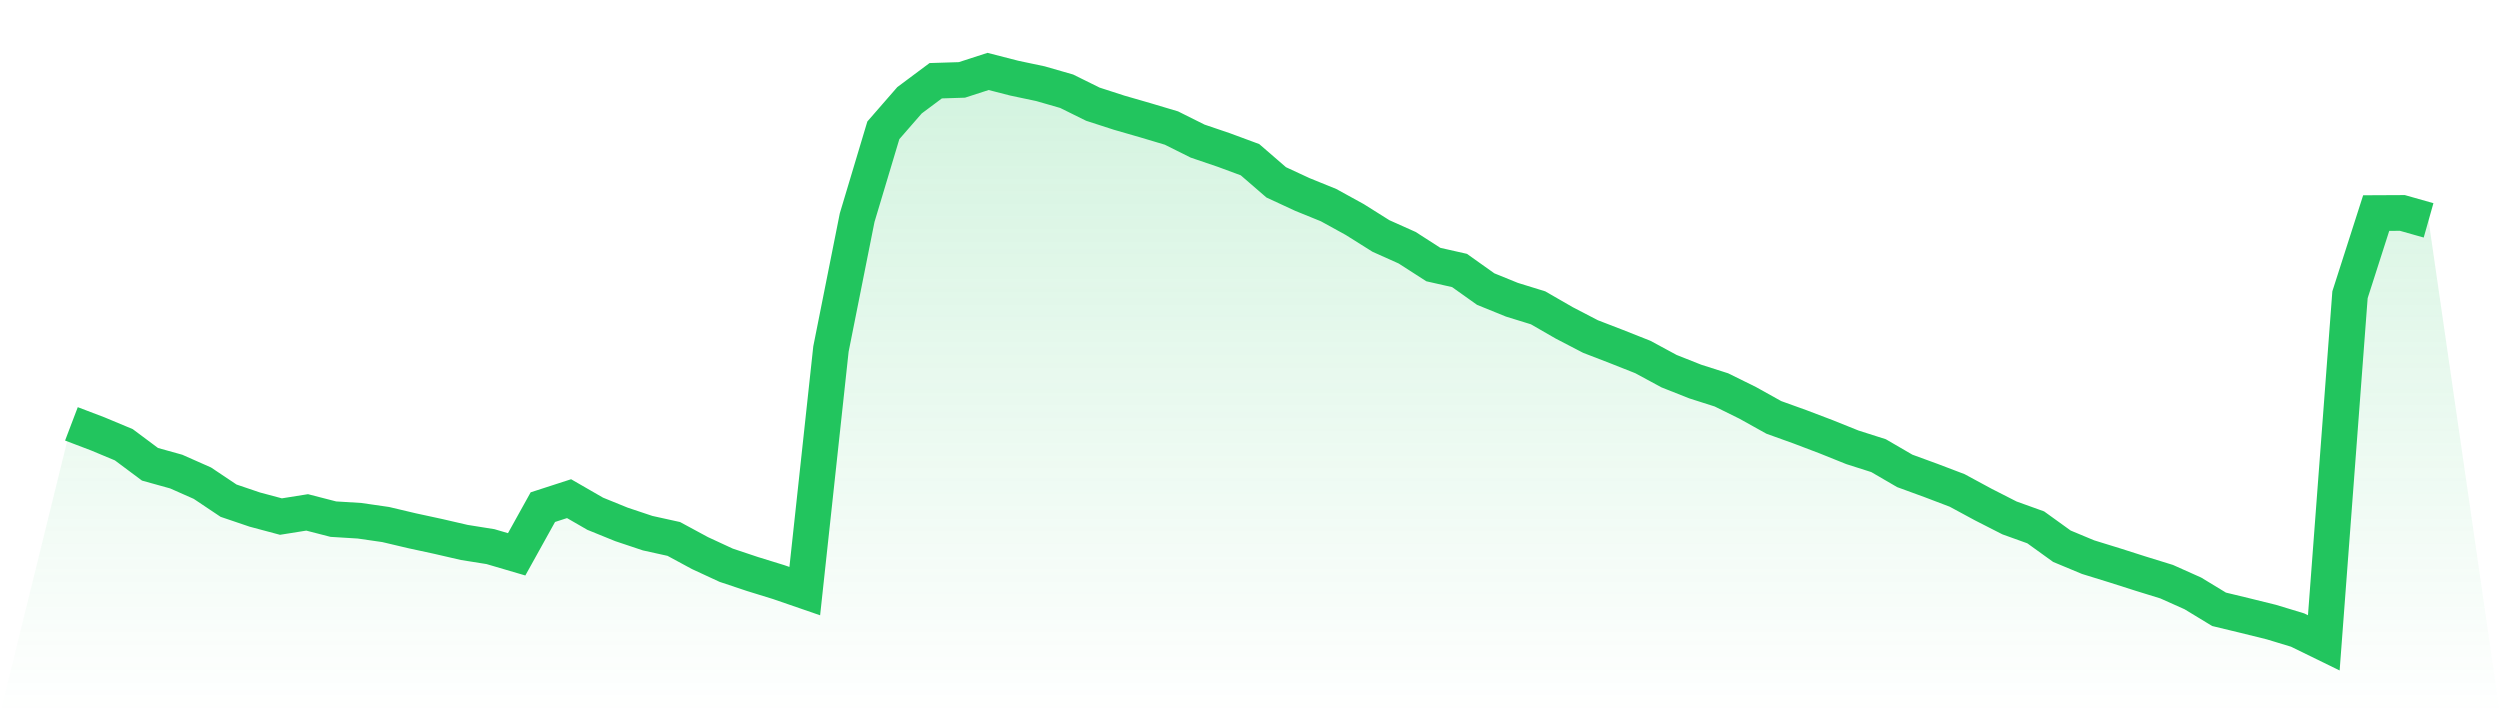
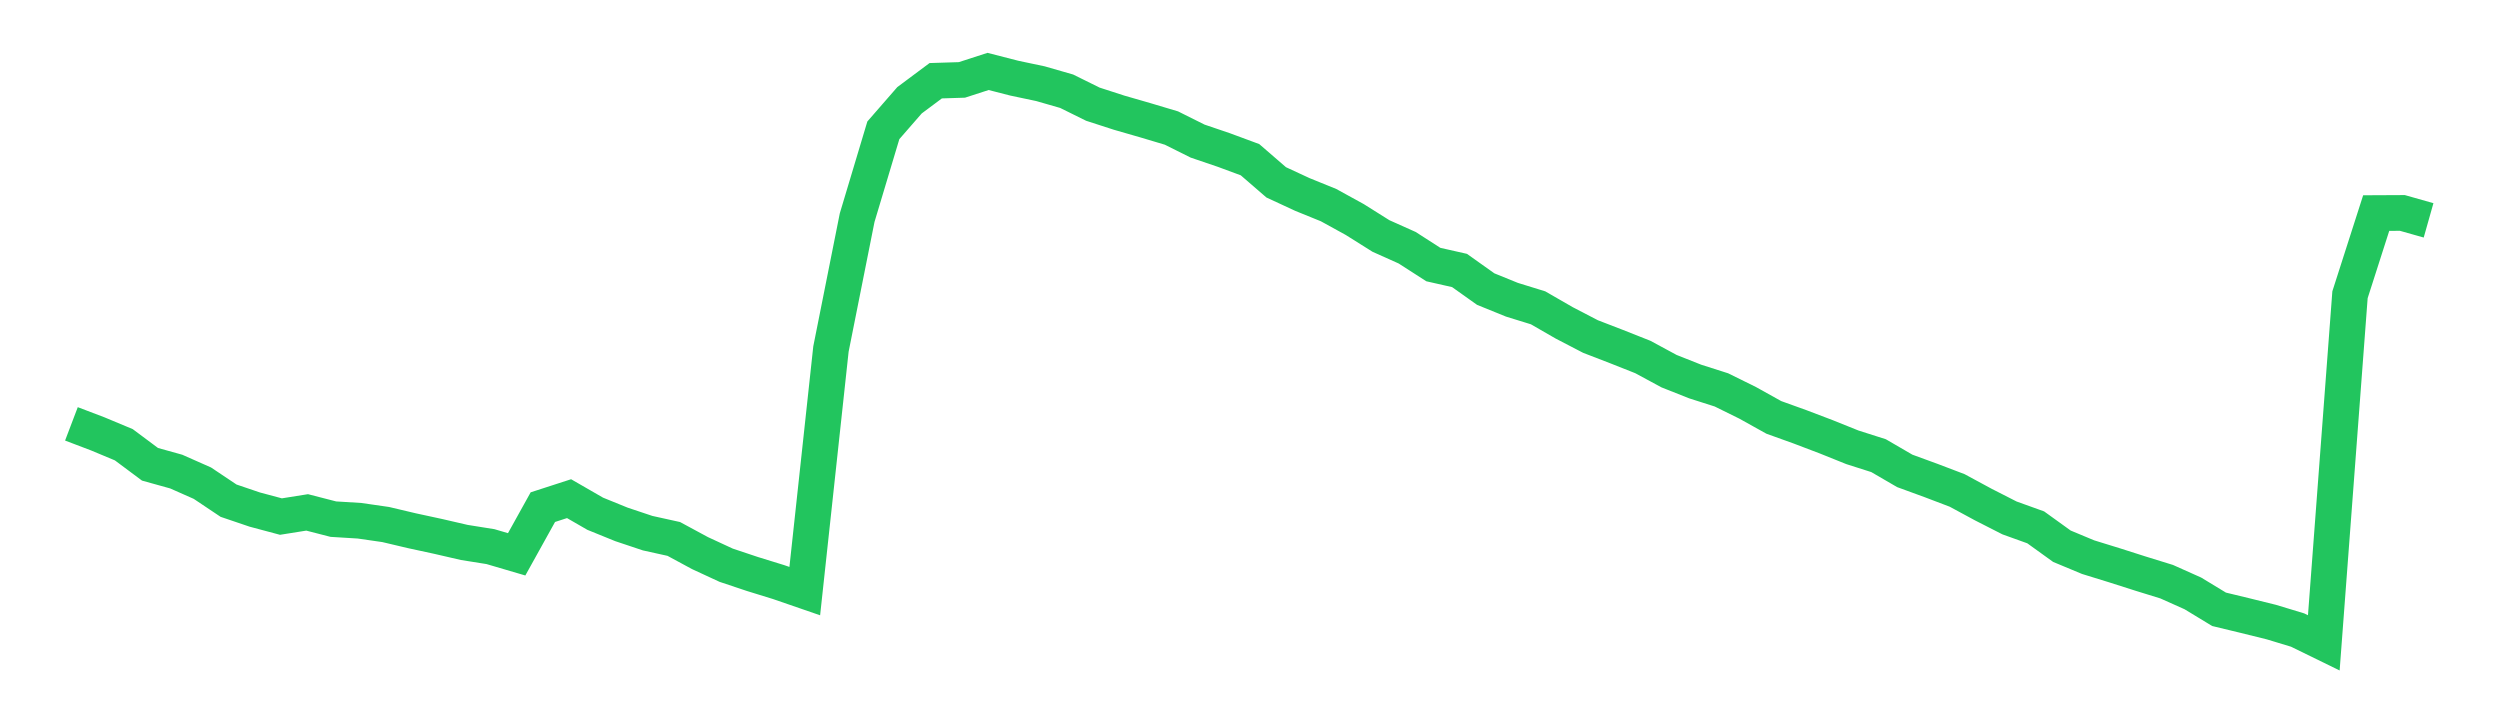
<svg xmlns="http://www.w3.org/2000/svg" viewBox="0 0 140 40">
  <defs>
    <linearGradient id="gradient" x1="0" x2="0" y1="0" y2="1">
      <stop offset="0%" stop-color="#22c55e" stop-opacity="0.2" />
      <stop offset="100%" stop-color="#22c55e" stop-opacity="0" />
    </linearGradient>
  </defs>
-   <path d="M4,23.736 L4,23.736 L5.467,24.294 L6.933,24.906 L8.4,26 L9.867,26.408 L11.333,27.057 L12.8,28.038 L14.267,28.536 L15.733,28.928 L17.2,28.694 L18.667,29.072 L20.133,29.162 L21.6,29.374 L23.067,29.721 L24.533,30.038 L26,30.377 L27.467,30.611 L28.933,31.042 L30.4,28.4 L31.867,27.925 L33.333,28.77 L34.8,29.366 L36.267,29.857 L37.733,30.181 L39.2,30.974 L40.667,31.653 L42.133,32.143 L43.6,32.596 L45.067,33.102 L46.533,19.547 L48,12.189 L49.467,7.298 L50.933,5.615 L52.4,4.521 L53.867,4.475 L55.333,4 L56.8,4.377 L58.267,4.687 L59.733,5.109 L61.2,5.834 L62.667,6.309 L64.133,6.732 L65.6,7.17 L67.067,7.902 L68.533,8.4 L70,8.943 L71.467,10.211 L72.933,10.891 L74.4,11.487 L75.867,12.294 L77.333,13.215 L78.8,13.872 L80.267,14.815 L81.733,15.147 L83.2,16.189 L84.667,16.785 L86.133,17.238 L87.6,18.083 L89.067,18.845 L90.533,19.411 L92,19.992 L93.467,20.785 L94.933,21.366 L96.4,21.834 L97.867,22.558 L99.333,23.374 L100.8,23.902 L102.267,24.46 L103.733,25.049 L105.2,25.517 L106.667,26.37 L108.133,26.906 L109.6,27.464 L111.067,28.257 L112.533,29.004 L114,29.532 L115.467,30.589 L116.933,31.2 L118.4,31.653 L119.867,32.121 L121.333,32.574 L122.8,33.23 L124.267,34.121 L125.733,34.475 L127.2,34.838 L128.667,35.283 L130.133,36 L131.6,16.506 L133.067,11.932 L134.533,11.925 L136,12.34 L140,40 L0,40 z" fill="url(#gradient)" />
  <path d="M4,23.736 L4,23.736 L5.467,24.294 L6.933,24.906 L8.4,26 L9.867,26.408 L11.333,27.057 L12.8,28.038 L14.267,28.536 L15.733,28.928 L17.2,28.694 L18.667,29.072 L20.133,29.162 L21.6,29.374 L23.067,29.721 L24.533,30.038 L26,30.377 L27.467,30.611 L28.933,31.042 L30.4,28.4 L31.867,27.925 L33.333,28.77 L34.8,29.366 L36.267,29.857 L37.733,30.181 L39.2,30.974 L40.667,31.653 L42.133,32.143 L43.6,32.596 L45.067,33.102 L46.533,19.547 L48,12.189 L49.467,7.298 L50.933,5.615 L52.4,4.521 L53.867,4.475 L55.333,4 L56.8,4.377 L58.267,4.687 L59.733,5.109 L61.2,5.834 L62.667,6.309 L64.133,6.732 L65.6,7.17 L67.067,7.902 L68.533,8.4 L70,8.943 L71.467,10.211 L72.933,10.891 L74.4,11.487 L75.867,12.294 L77.333,13.215 L78.8,13.872 L80.267,14.815 L81.733,15.147 L83.2,16.189 L84.667,16.785 L86.133,17.238 L87.6,18.083 L89.067,18.845 L90.533,19.411 L92,19.992 L93.467,20.785 L94.933,21.366 L96.4,21.834 L97.867,22.558 L99.333,23.374 L100.8,23.902 L102.267,24.46 L103.733,25.049 L105.2,25.517 L106.667,26.37 L108.133,26.906 L109.6,27.464 L111.067,28.257 L112.533,29.004 L114,29.532 L115.467,30.589 L116.933,31.2 L118.4,31.653 L119.867,32.121 L121.333,32.574 L122.8,33.23 L124.267,34.121 L125.733,34.475 L127.2,34.838 L128.667,35.283 L130.133,36 L131.6,16.506 L133.067,11.932 L134.533,11.925 L136,12.34" fill="none" stroke="#22c55e" stroke-width="2" />
</svg>